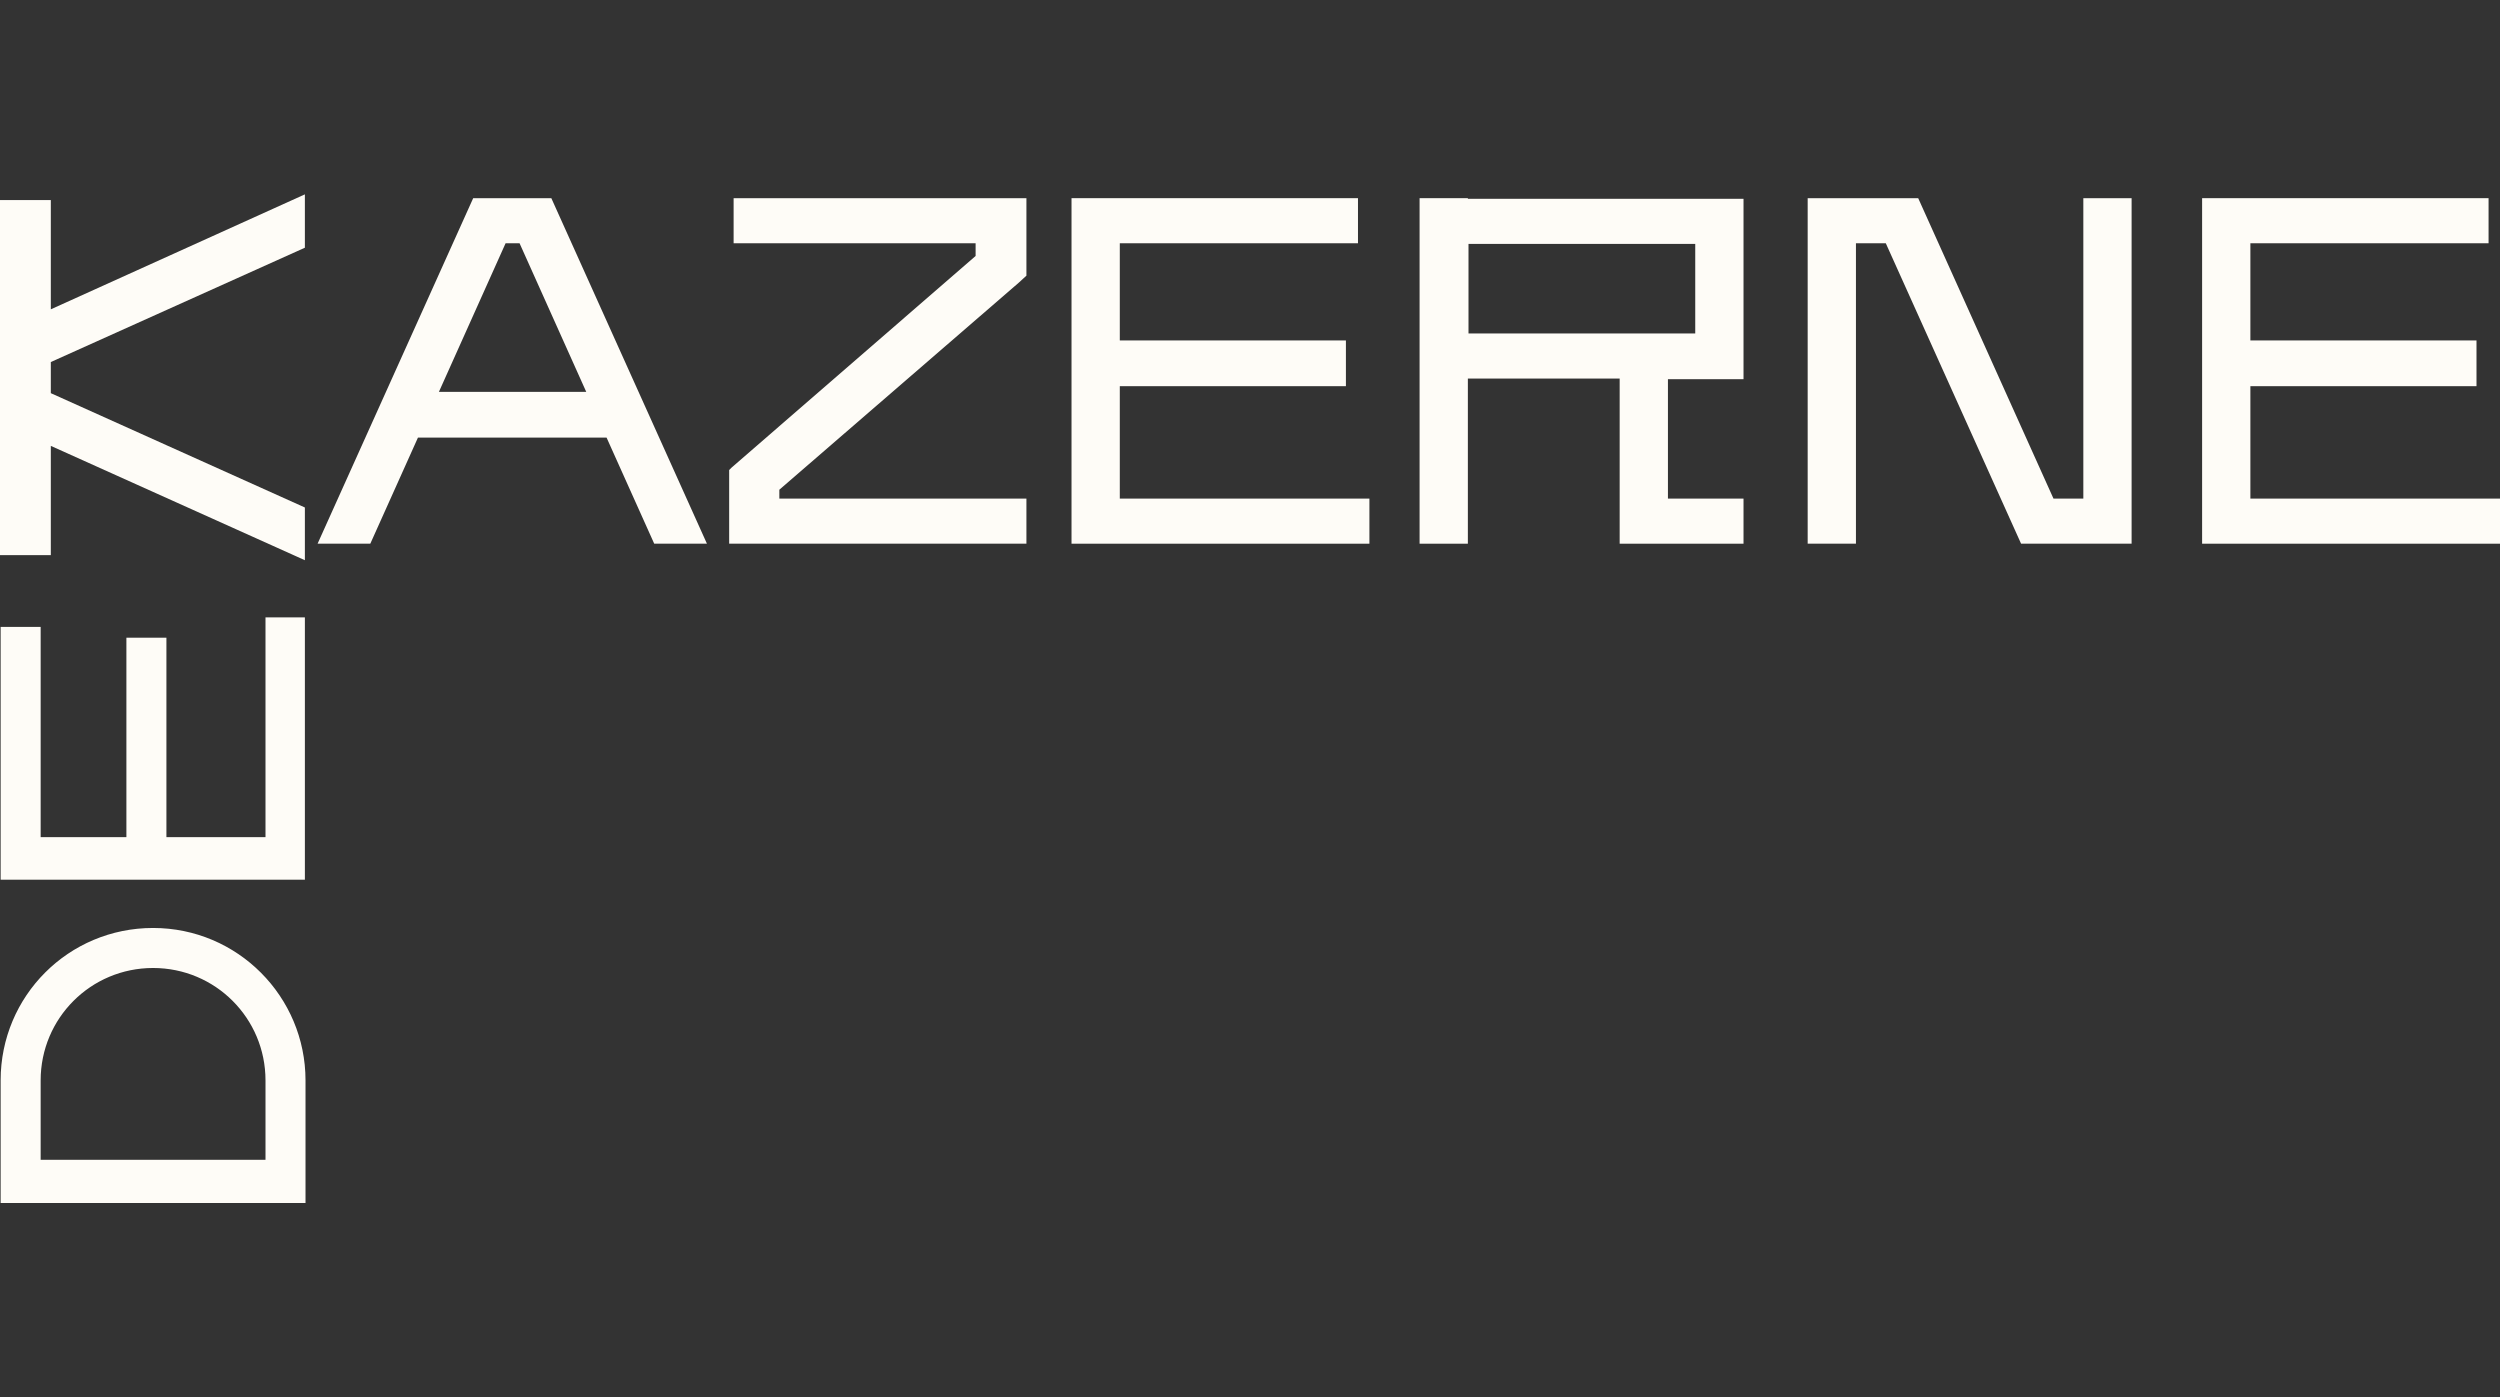
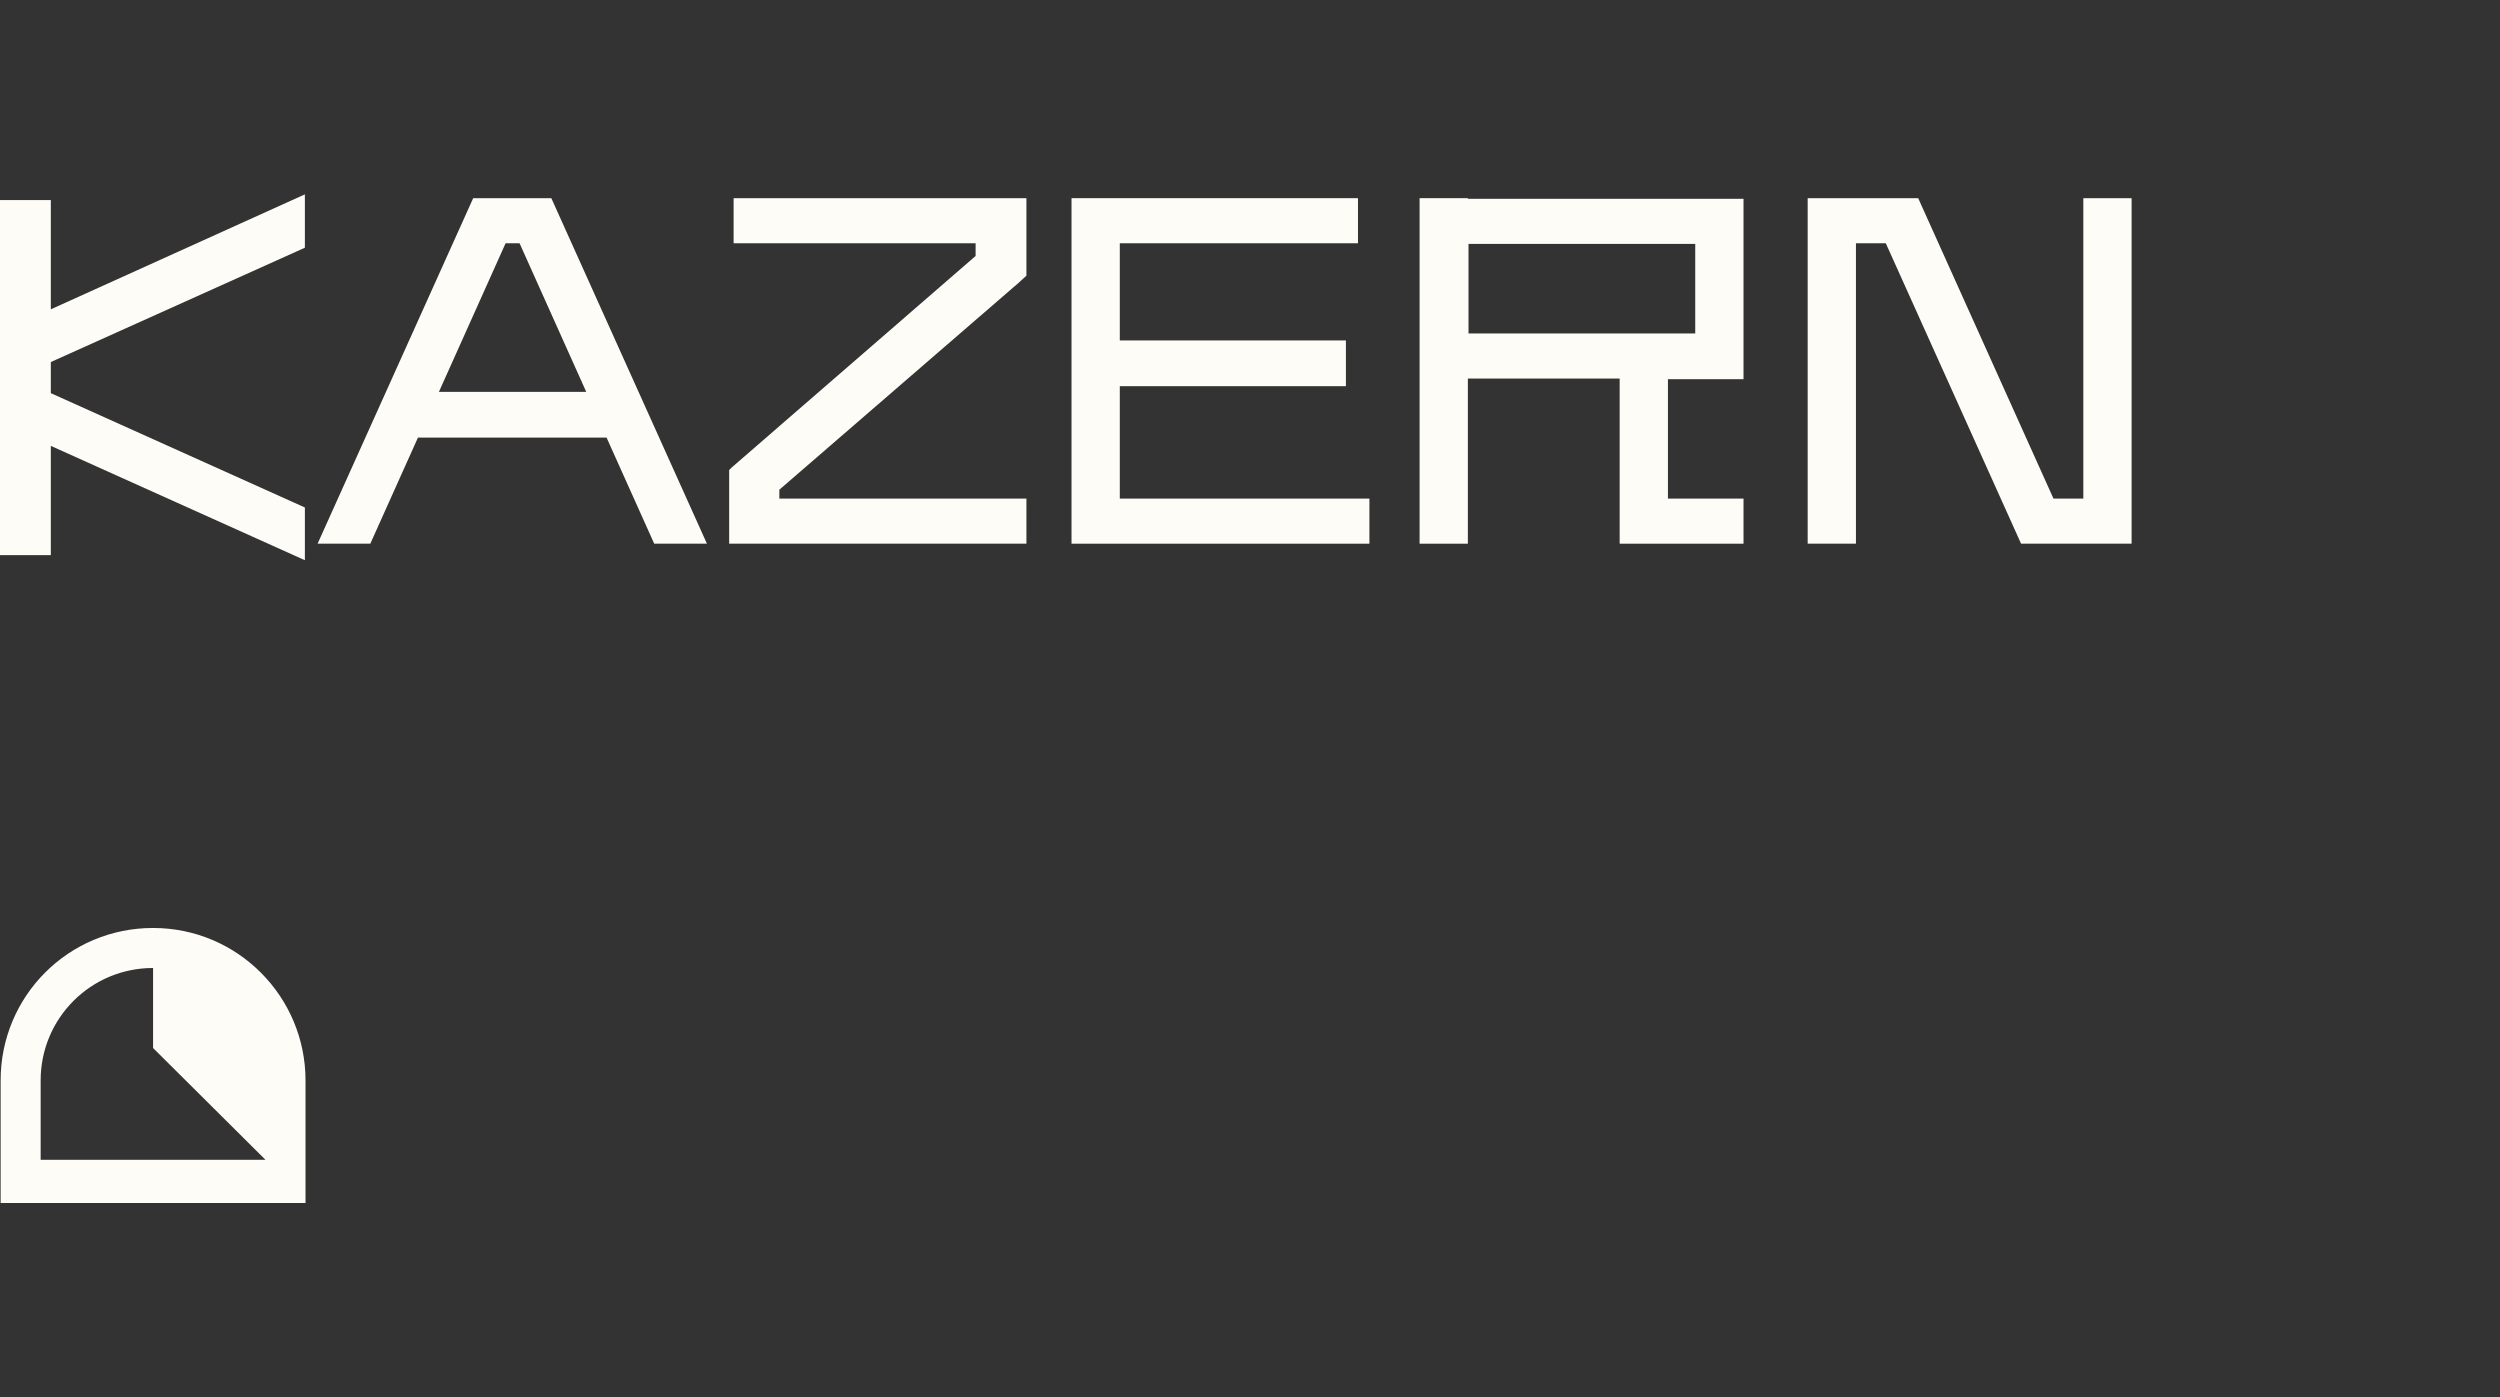
<svg xmlns="http://www.w3.org/2000/svg" version="1.1" viewBox="0 0 393.6 220">
  <rect x="0" y="0" width="393.6" height="220" fill="#333333" stroke="none" />
  <defs>
    <style>
      .cls-1 {
        fill: #fefcf7;
      }
    </style>
  </defs>
  <g>
    <g id="Laag_1">
      <g id="Laag_2">
        <g>
          <polygon class="cls-1" points="8 31.5 0 31.5 0 87.4 8 87.4 8 70.2 48 88.2 48 79.9 8 61.9 8 57 48 39 48 30.6 8 48.7 8 31.5" />
          <path class="cls-1" d="M85.8,31.2h-11.3l-24.5,54.4h8.3l7.5-16.7h29.7l7.5,16.7h8.3l-24.5-54.4h-1.1,0ZM69.1,61.7l10.5-23.4h2.2l10.5,23.4h-23.3,0Z" />
          <polygon class="cls-1" points="115.5 38.3 153.6 38.3 153.6 40.3 115.2 73.6 114.8 74 114.8 76.4 114.8 85.6 115.5 85.6 122.7 85.6 161.6 85.6 161.6 78.5 122.7 78.5 122.7 77.1 160.4 44.5 161.6 43.4 161.6 40.5 161.6 38.3 161.6 31.5 161.6 31.2 115.5 31.2 115.5 38.3" />
          <polygon class="cls-1" points="176.3 60.8 211.9 60.8 211.9 53.6 176.3 53.6 176.3 38.3 213.8 38.3 213.8 31.2 168.7 31.2 168.7 35.8 168.7 38.3 168.7 78.5 168.7 79.7 168.7 85.6 215.6 85.6 215.6 78.5 176.3 78.5 176.3 60.8" />
          <path class="cls-1" d="M231.1,31.2h-7.6v54.4h7.6v-26h23.9v26h19.5v-7.1h-11.9v-18.8h11.9v-28.4h-43.4ZM266.9,52.5h-35.7v-14.1h35.7v14.1Z" />
          <polygon class="cls-1" points="328 78.5 323.3 78.5 302 31.2 293.7 31.2 293.7 31.2 292.2 31.2 284.6 31.2 284.6 38.3 284.6 85.6 292.2 85.6 292.2 38.3 296.9 38.3 318.2 85.6 318.4 85.6 318.4 85.6 328 85.6 335.6 85.6 335.6 78.5 335.6 31.2 328 31.2 328 78.5" />
-           <polygon class="cls-1" points="354.3 78.5 354.3 60.8 389.9 60.8 389.9 53.6 354.3 53.6 354.3 38.3 391.8 38.3 391.8 31.2 346.7 31.2 346.7 35.8 346.7 38.3 346.7 78.5 346.7 79.7 346.7 85.6 393.6 85.6 393.6 78.5 354.3 78.5" />
-           <polygon class="cls-1" points="41.8 131.8 26.2 131.8 26.2 100.4 19.9 100.4 19.9 131.8 6.4 131.8 6.4 98.7 .1 98.7 .1 138.5 4.2 138.5 6.4 138.5 41.8 138.5 42.8 138.5 48 138.5 48 97.2 41.8 97.2 41.8 131.8" />
-           <path class="cls-1" d="M24.1,146.1C10.8,146.1.1,156.8.1,170.1H.1v19.3h48v-19.3c0-13.2-10.7-24-24-24ZM41.8,182.6H6.4v-12.5c0-9.8,7.9-17.7,17.7-17.7s17.7,7.9,17.7,17.7v12.6h0Z" />
+           <path class="cls-1" d="M24.1,146.1C10.8,146.1.1,156.8.1,170.1H.1v19.3h48v-19.3c0-13.2-10.7-24-24-24ZM41.8,182.6H6.4v-12.5c0-9.8,7.9-17.7,17.7-17.7v12.6h0Z" />
        </g>
      </g>
    </g>
  </g>
</svg>